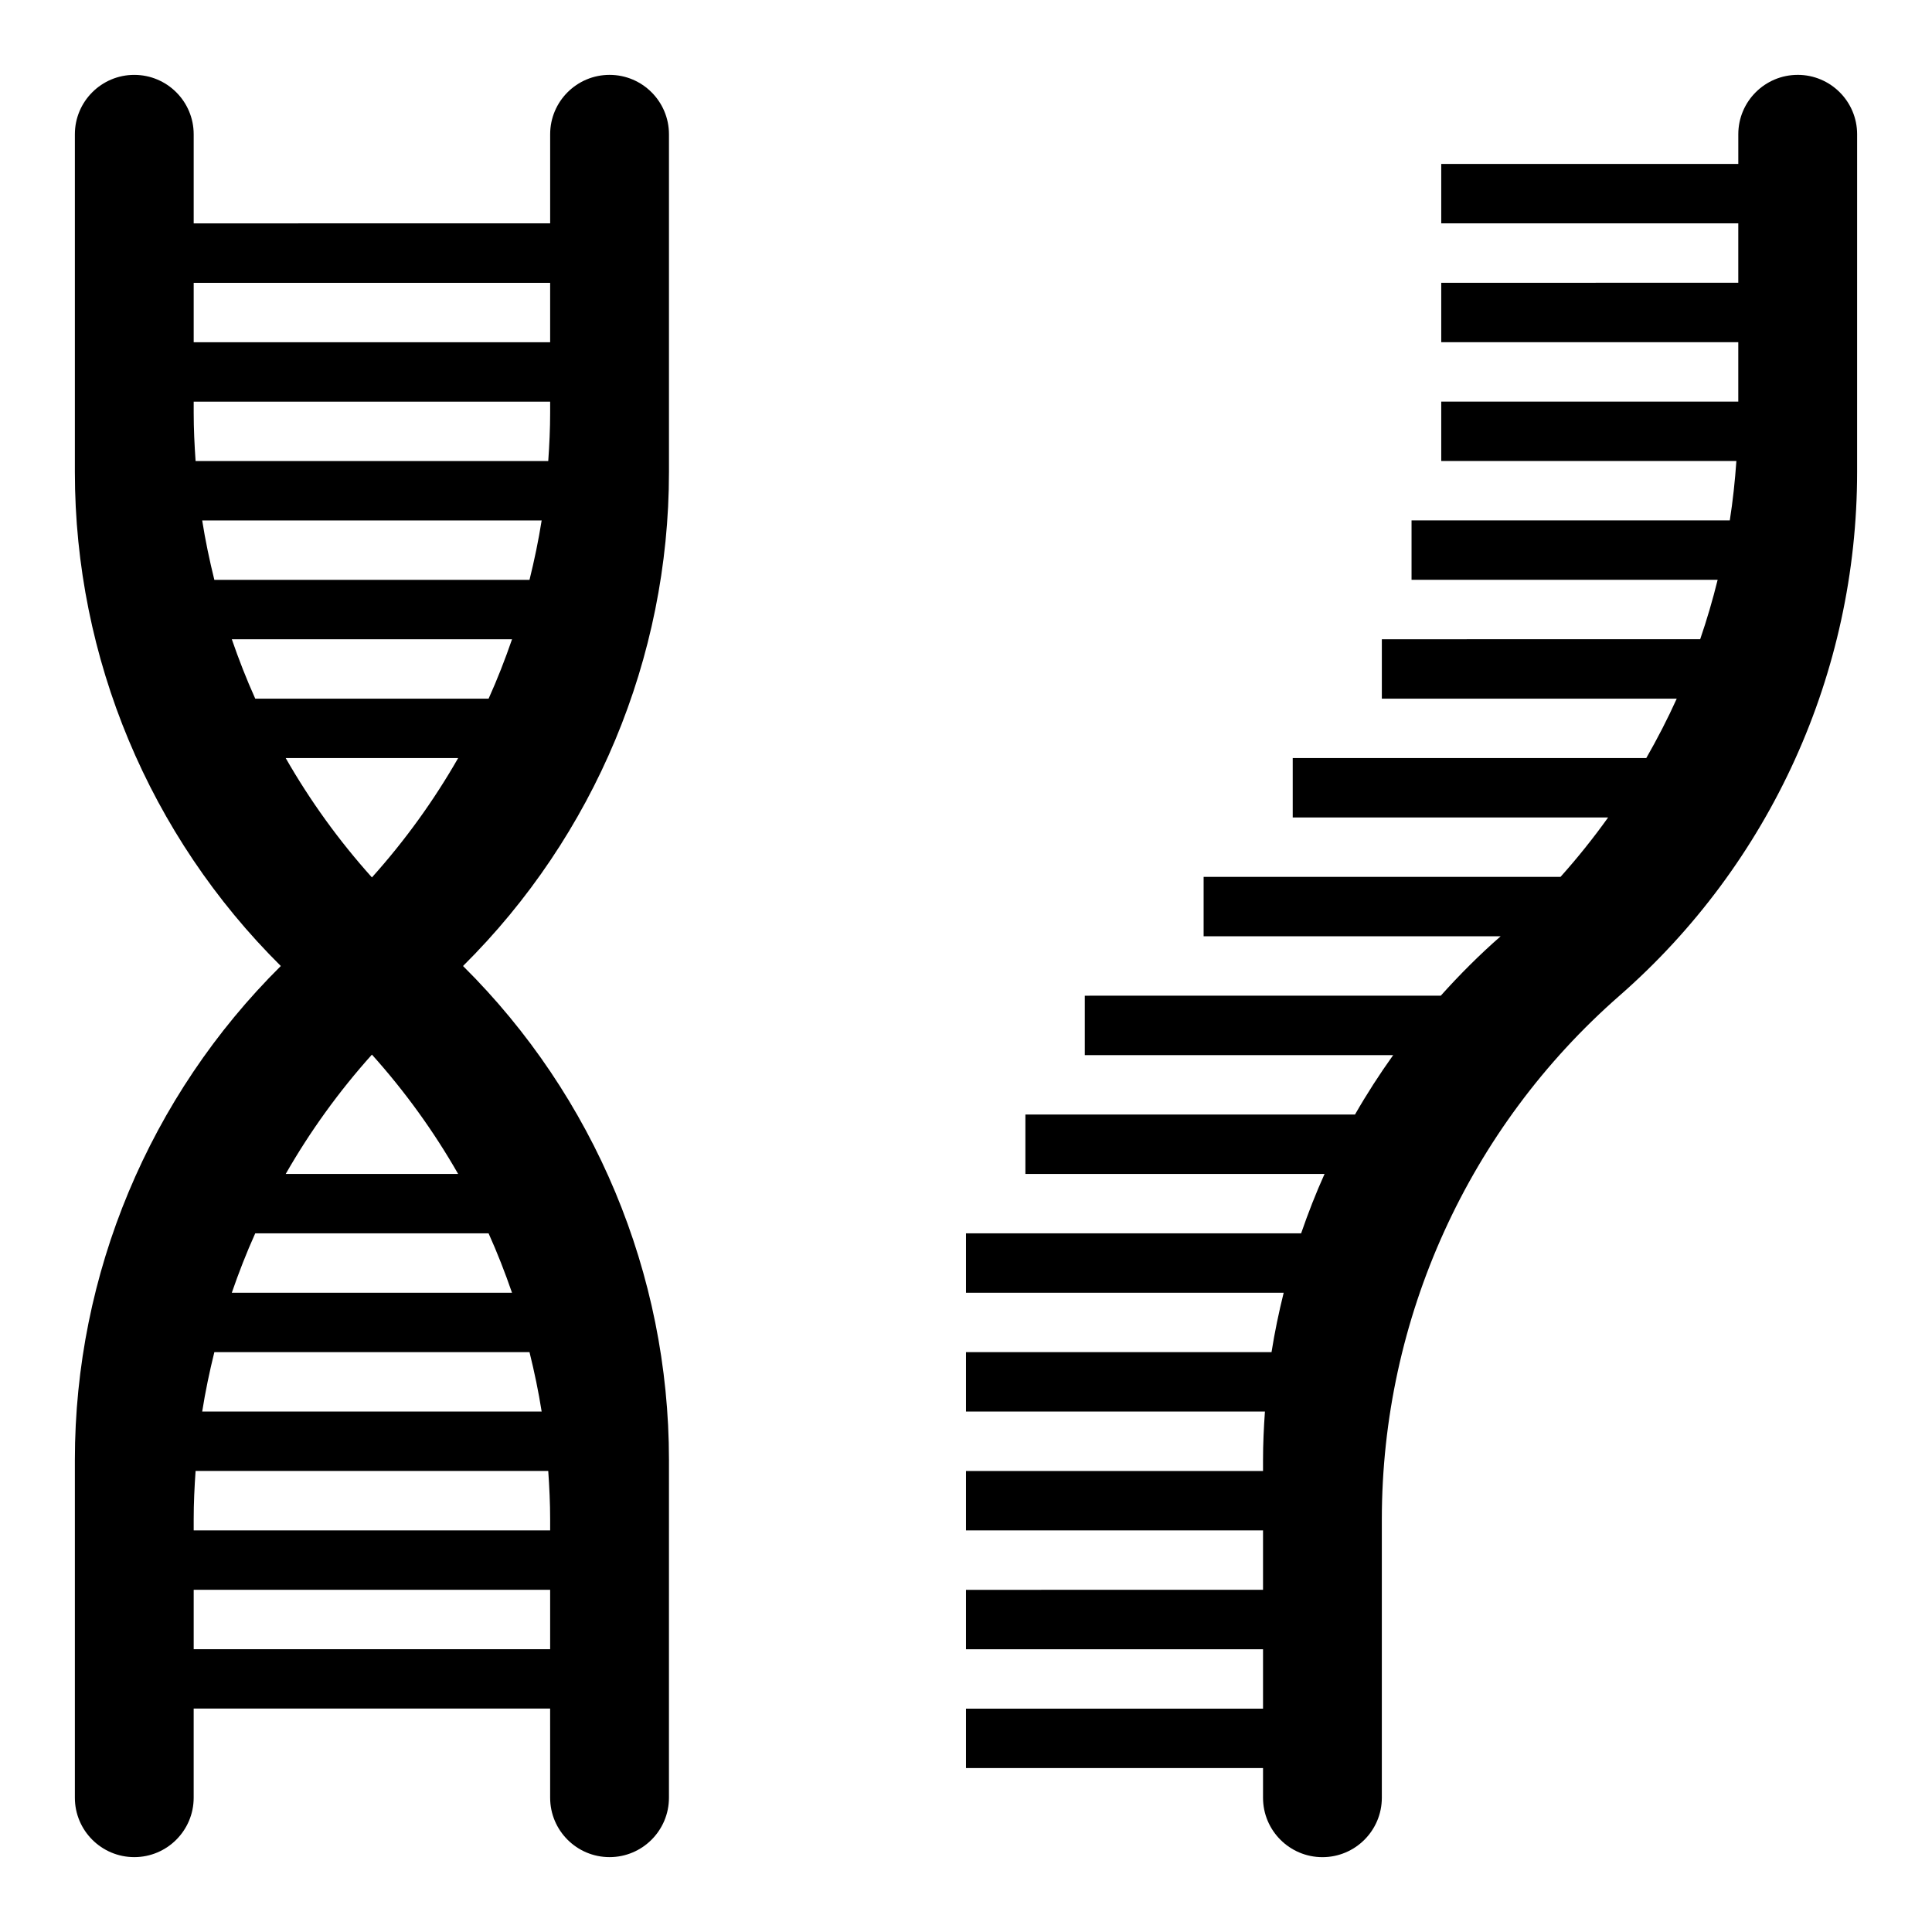
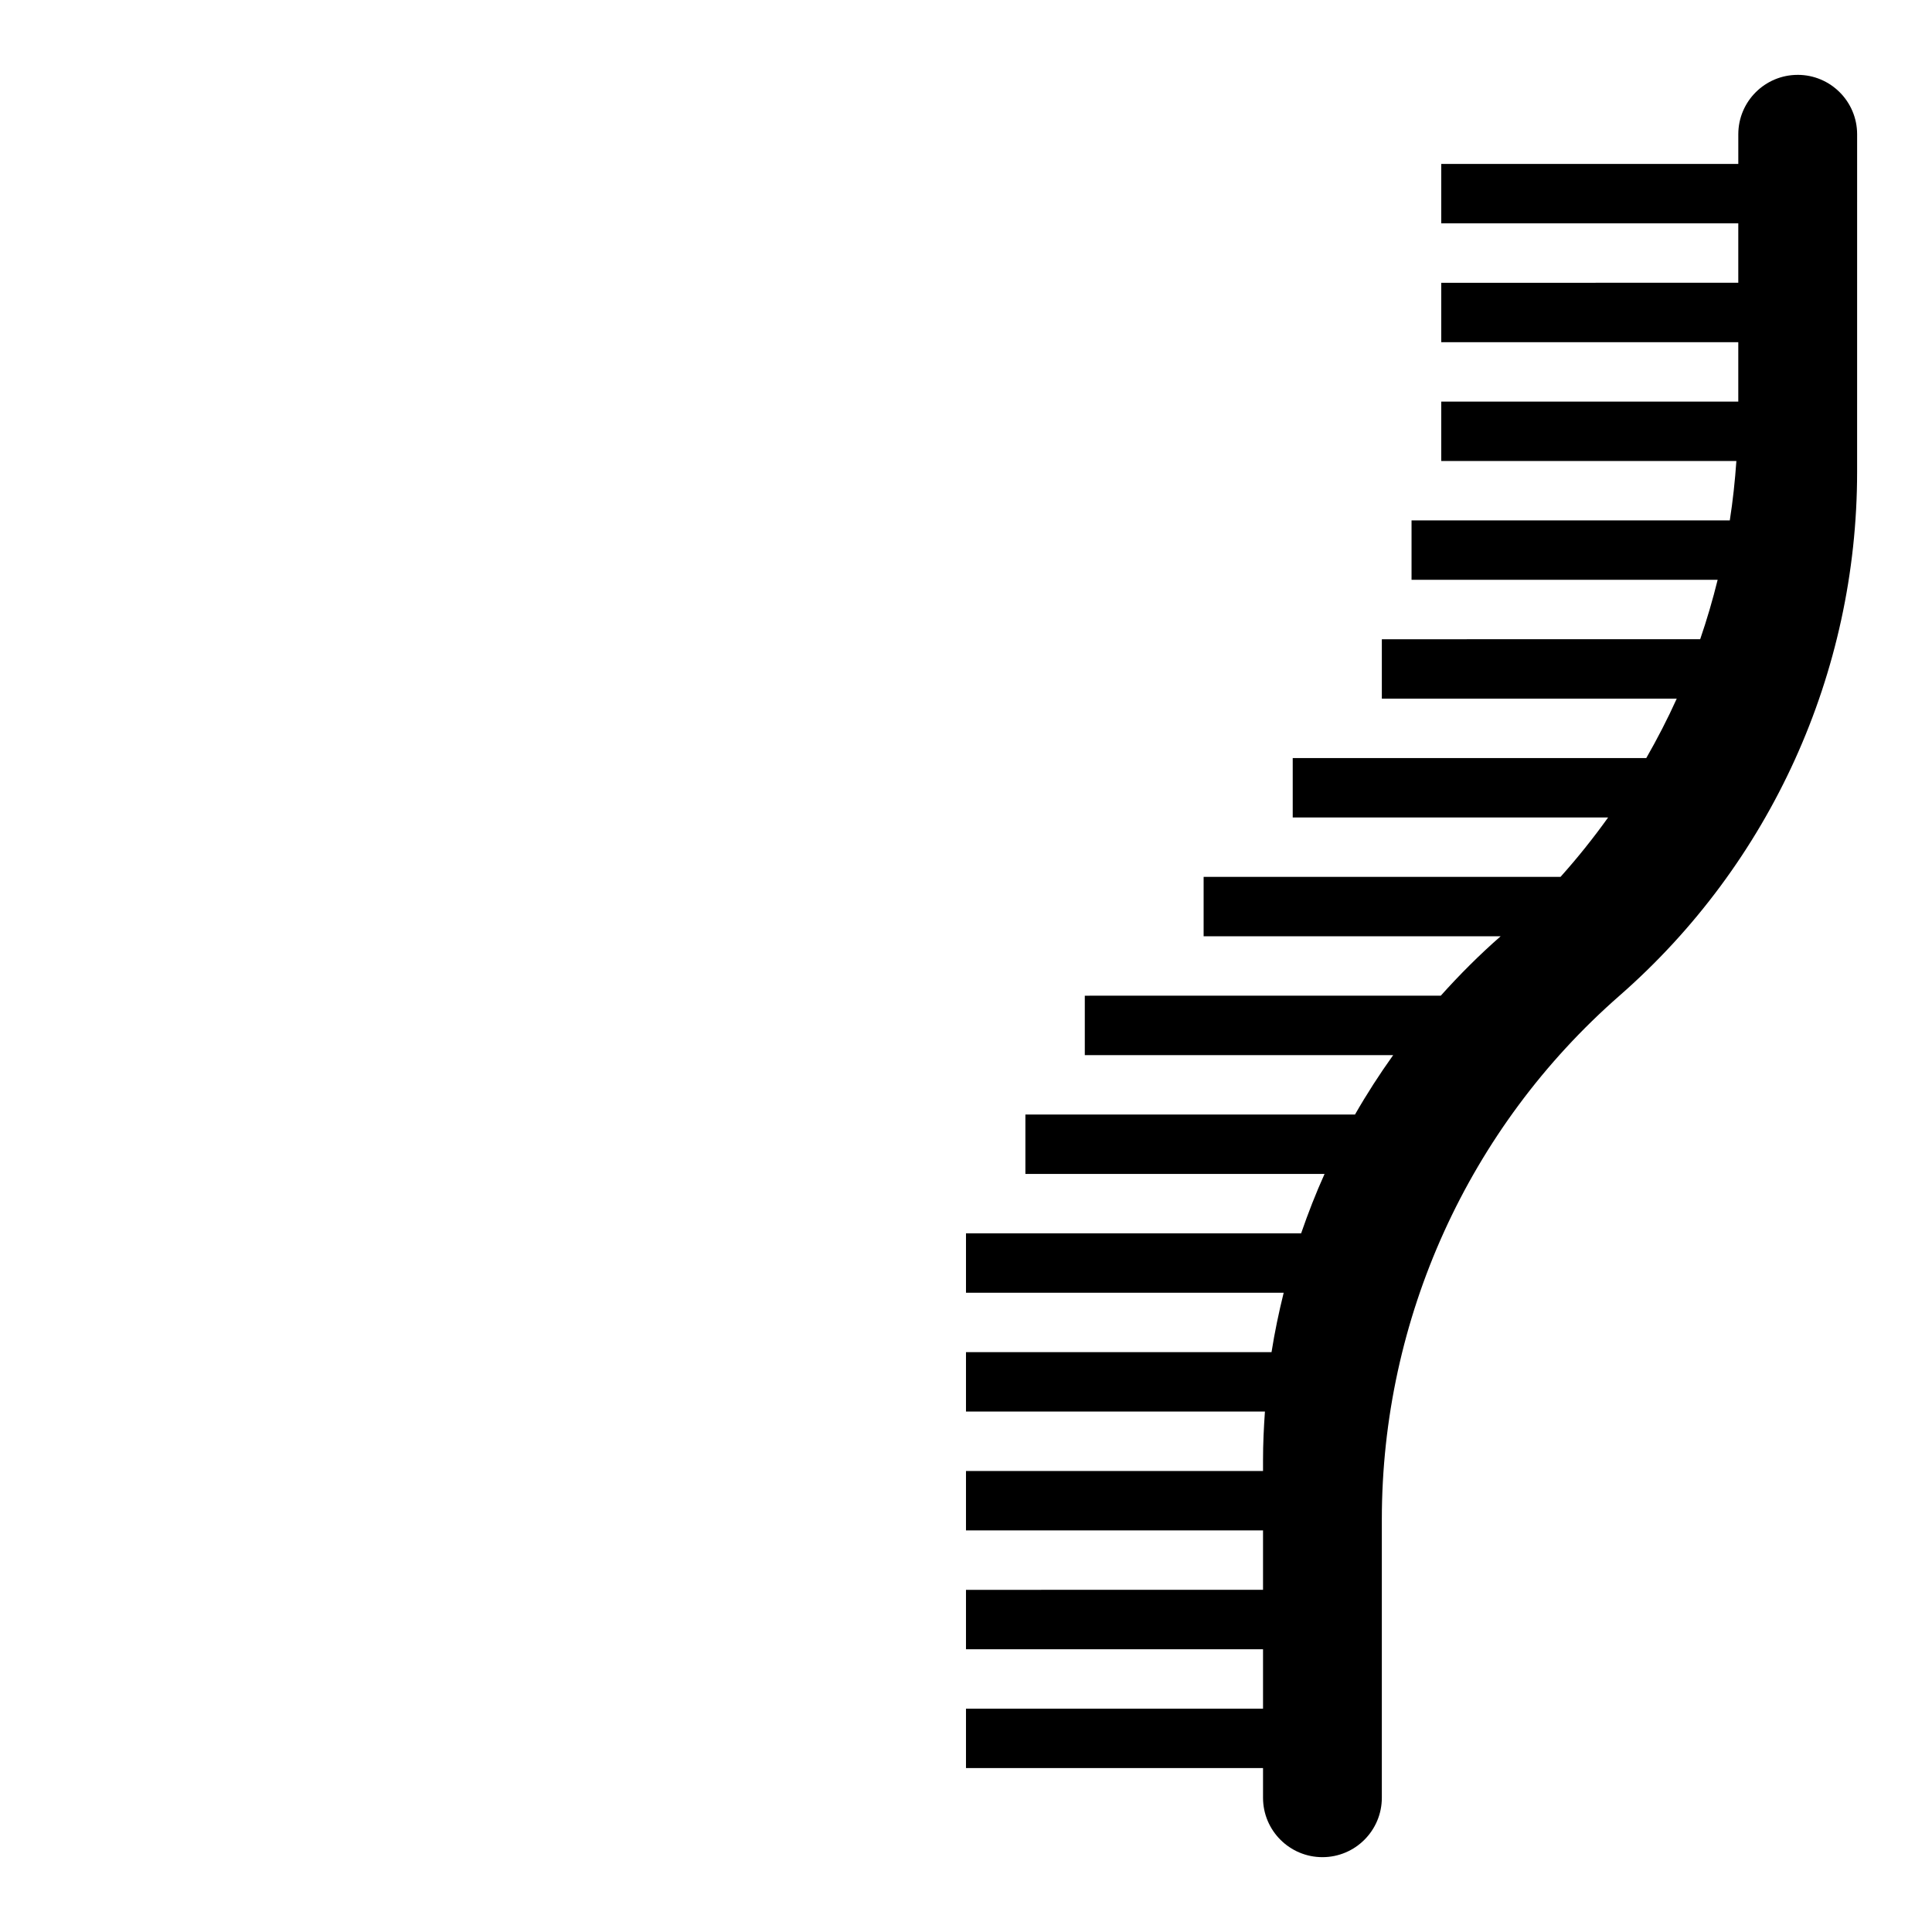
<svg xmlns="http://www.w3.org/2000/svg" fill="#000000" width="800px" height="800px" version="1.1" viewBox="144 144 512 512">
  <g>
    <path d="m620.41 163.84c-8.691 0-15.742 7.055-15.742 15.742v7.863l-78.723 0.004v15.742h78.719v15.742l-78.719 0.004v15.742h78.719v15.742l-78.719 0.004v15.742h78.215c-0.371 5.289-0.93 10.539-1.746 15.742l-84.34 0.004v15.742h81.121c-1.316 5.32-2.852 10.578-4.629 15.742l-84.363 0.004v15.742h78.152c-2.426 5.375-5.141 10.621-8.07 15.742l-93.699 0.004v15.742h83.586c-3.906 5.457-8.109 10.715-12.617 15.742l-94.582 0.004v15.742h78.719-0.008c-5.644 4.938-10.91 10.219-15.863 15.742l-94.336 0.004v15.742h81.727c-3.637 5.086-7.023 10.336-10.117 15.742l-87.355 0.004v15.742h79.285c-2.32 5.141-4.367 10.406-6.211 15.742l-88.816 0.004v15.742h84.191c-1.281 5.188-2.387 10.438-3.219 15.742l-80.973 0.004v15.742h79.223c-0.301 4.258-0.504 8.535-0.504 12.84v2.914h-78.719v15.742h78.719v15.742l-78.719 0.004v15.742h78.719v15.742l-78.719 0.004v15.742h78.719v7.871c0 8.691 7.055 15.742 15.742 15.742 8.691 0 15.742-7.055 15.742-15.742v-73.762c0-53.176 22.953-103.77 62.977-138.79 40.02-35.016 62.977-85.609 62.977-138.79l0.004-89.5c0-8.691-7.055-15.746-15.746-15.746z" />
-     <path d="m305.54 163.84c-8.691 0-15.742 7.055-15.742 15.742v23.609l-94.469 0.004v-23.609c0-8.691-7.055-15.742-15.742-15.742-8.691-0.004-15.746 7.051-15.746 15.742v89.504c0 49.32 19.777 96.402 54.578 130.91-34.801 34.5-54.578 81.586-54.578 130.91v89.504c0 8.691 7.055 15.742 15.742 15.742 8.691 0 15.742-7.055 15.742-15.742v-23.625h94.465l0.004 23.625c0 8.691 7.055 15.742 15.742 15.742 8.691 0 15.742-7.055 15.742-15.742l0.004-89.504c0-49.324-19.773-96.402-54.578-130.91 34.805-34.512 54.578-81.594 54.578-130.91v-89.504c0-8.691-7.051-15.746-15.742-15.746zm-100.11 322.75c1.844-5.336 3.891-10.605 6.211-15.742h61.836c2.32 5.141 4.367 10.406 6.211 15.742zm78.895 15.746c1.281 5.188 2.387 10.438 3.219 15.742h-89.961c0.836-5.305 1.938-10.555 3.219-15.742zm-64.605-47.234c6.445-11.266 14.09-21.867 22.844-31.621 8.762 9.754 16.406 20.355 22.844 31.621zm22.844-78.578c-8.762-9.754-16.406-20.363-22.852-31.629h45.703c-6.445 11.266-14.09 21.867-22.852 31.629zm-30.922-47.375c-2.32-5.141-4.367-10.406-6.211-15.742h74.266c-1.844 5.336-3.891 10.605-6.211 15.742zm-10.84-31.484c-1.281-5.188-2.387-10.438-3.219-15.742h89.961c-0.836 5.305-1.938 10.555-3.219 15.742zm88.992 283.39h-94.465v-15.742h94.465zm0-31.488h-94.465v-2.914c0-4.297 0.203-8.574 0.504-12.832h93.457c0.301 4.262 0.504 8.535 0.504 12.844zm0-296.21c0 4.297-0.203 8.574-0.504 12.832h-93.457c-0.297-4.269-0.504-8.543-0.504-12.832v-2.914h94.465zm0-18.664h-94.465v-15.742h94.465z" />
  </g>
</svg>